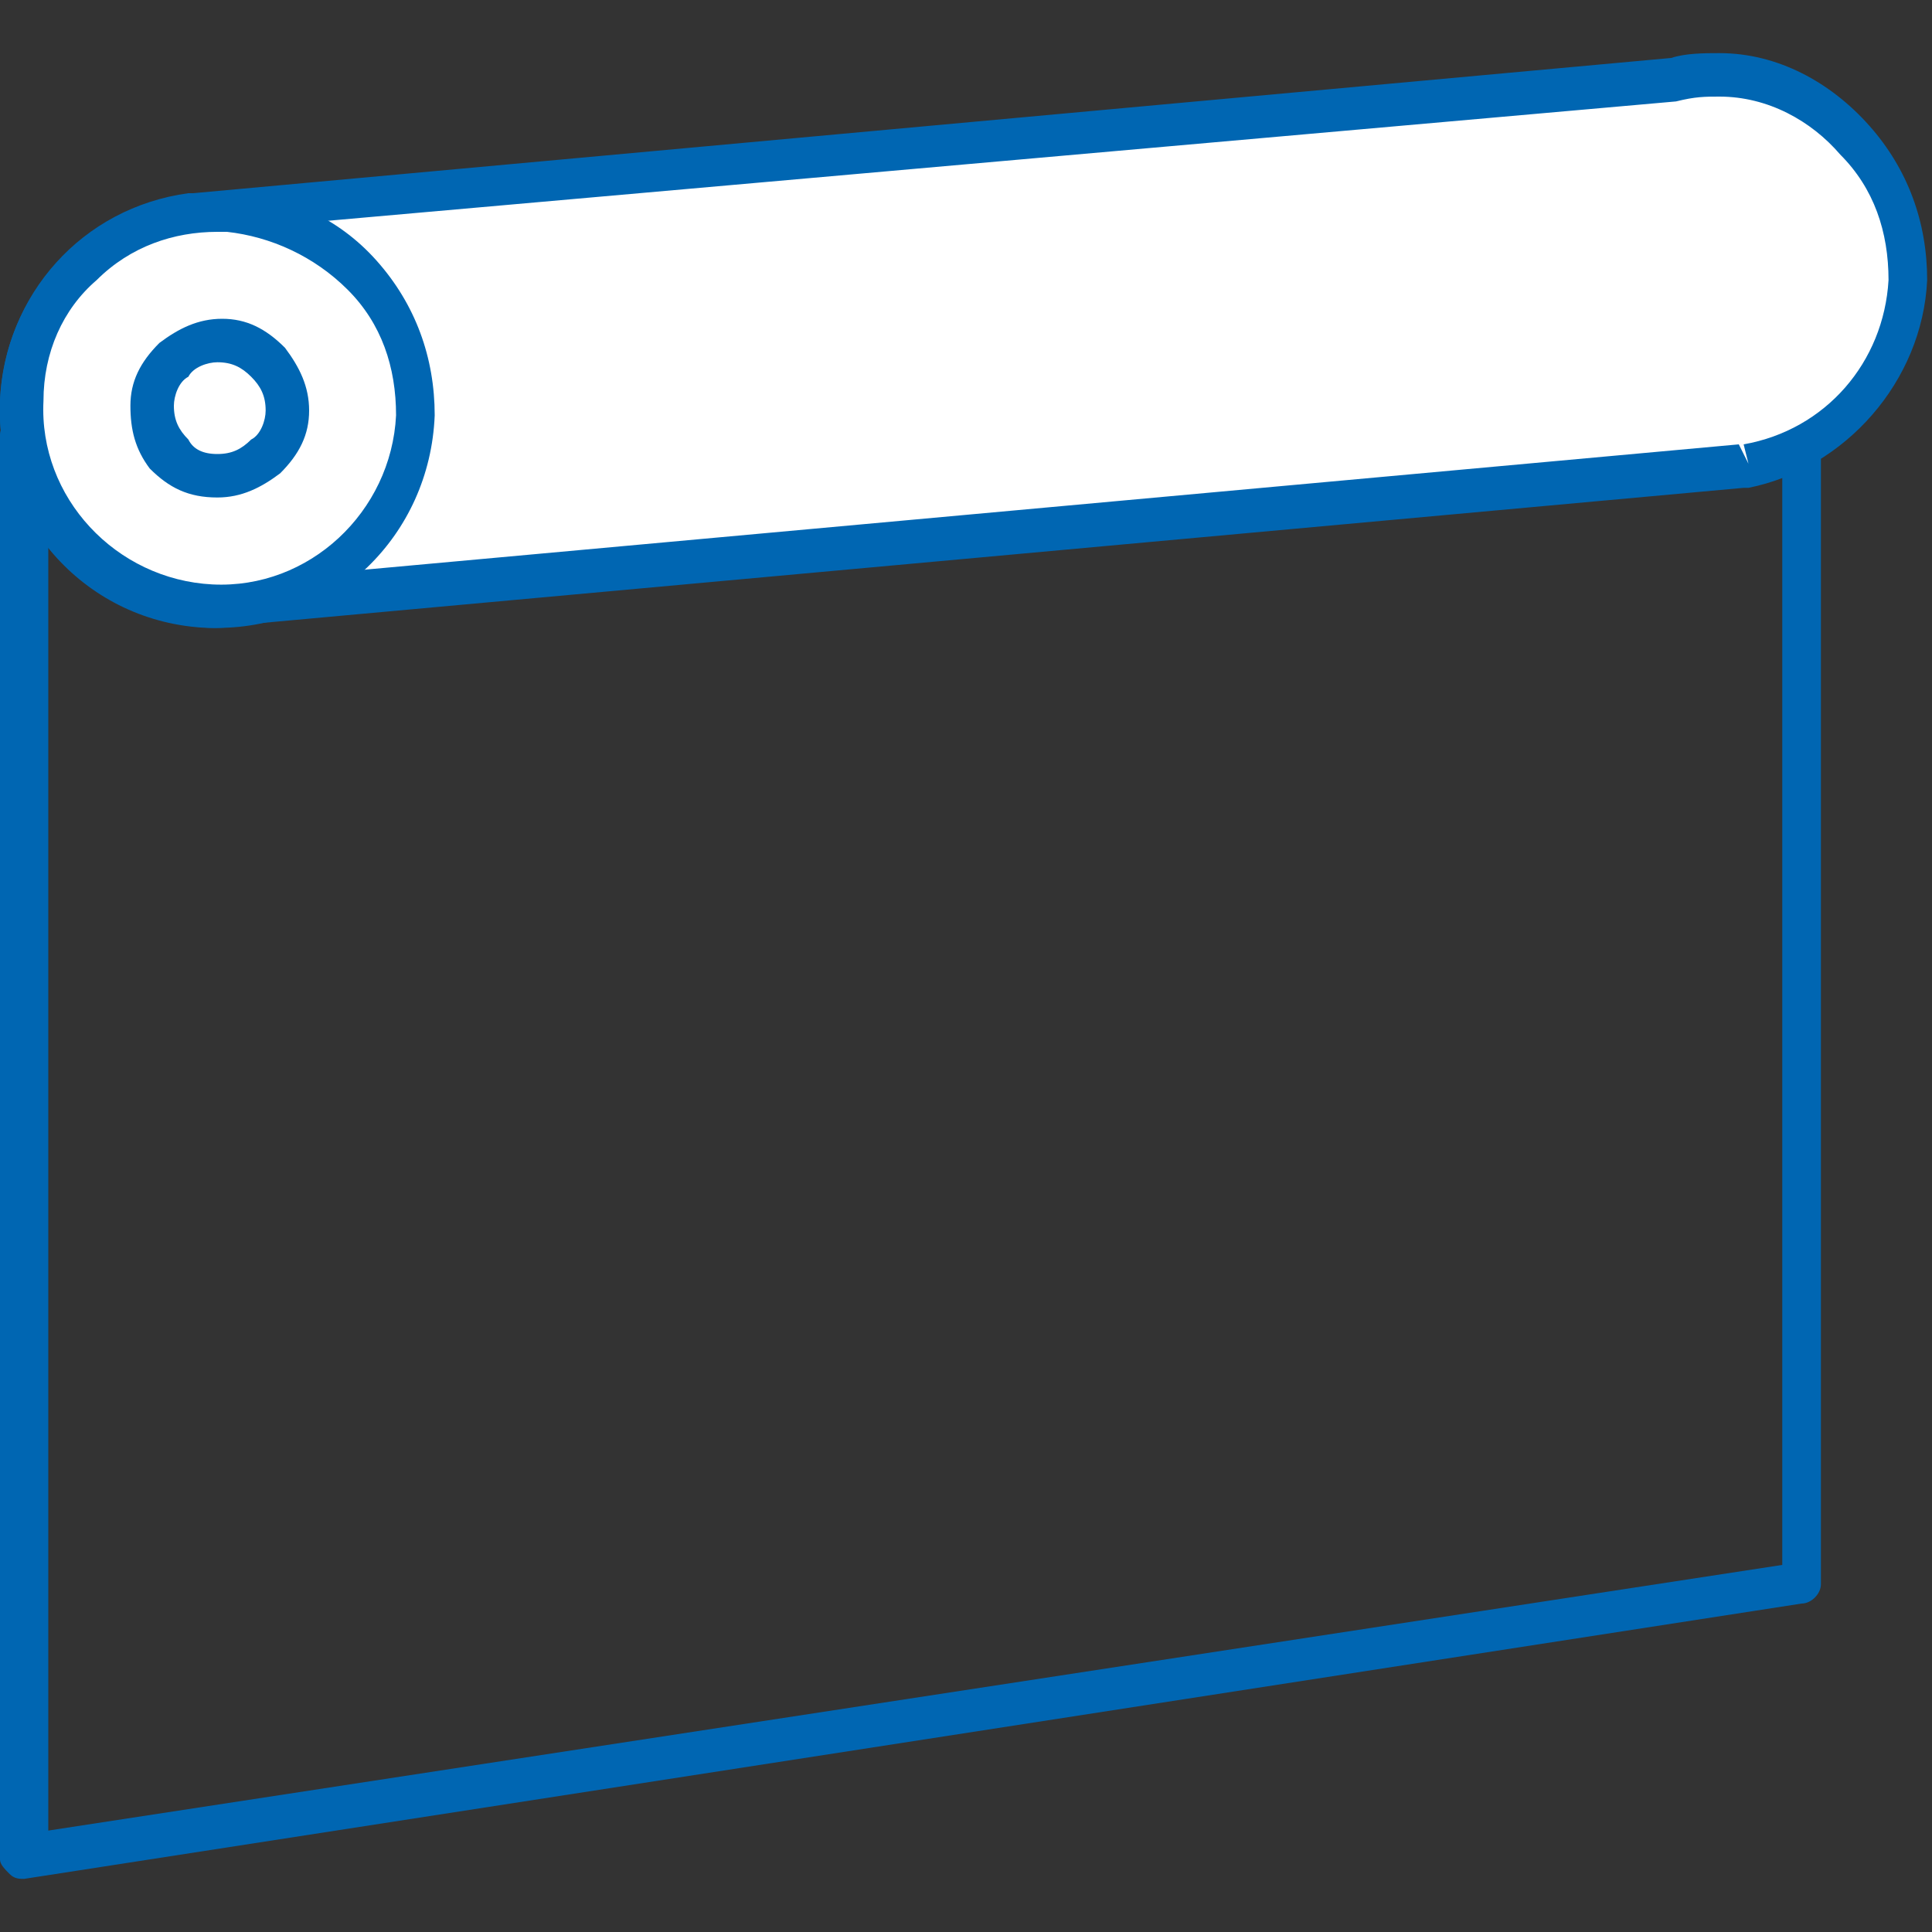
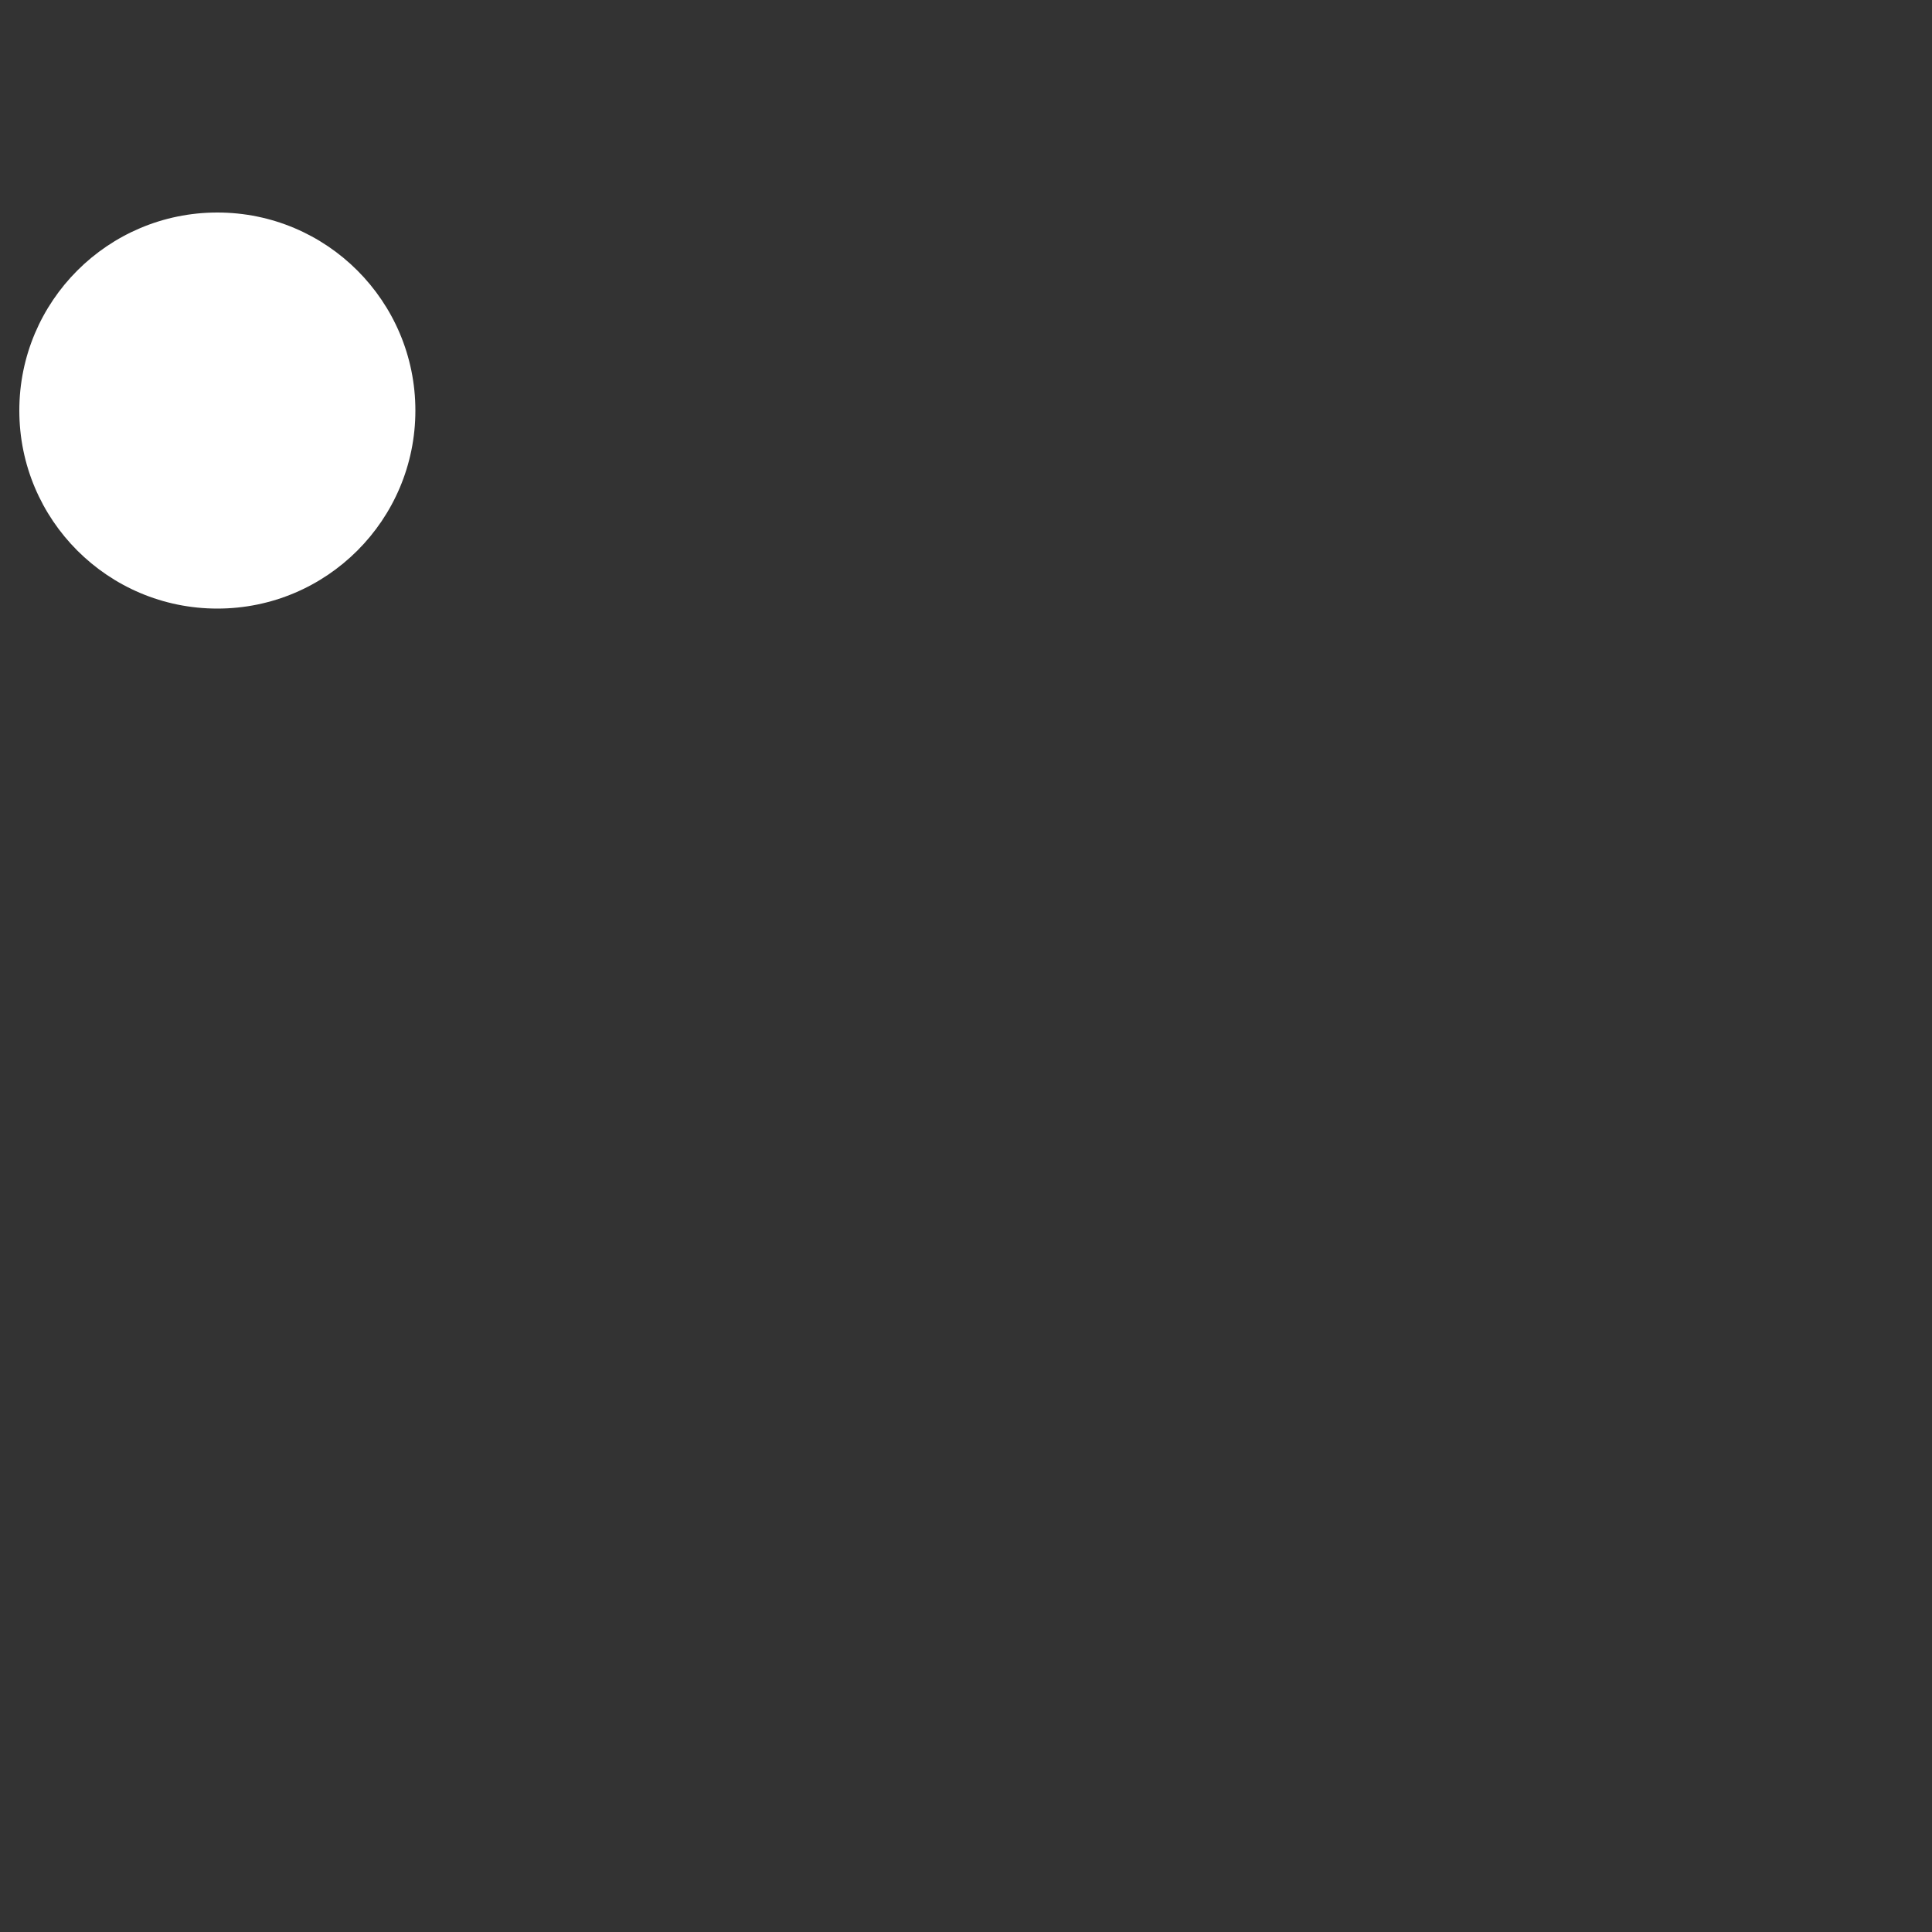
<svg xmlns="http://www.w3.org/2000/svg" version="1.1" id="Layer_1" x="0px" y="0px" viewBox="0 0 40 40" style="enable-background:new 0 0 40 40;" xml:space="preserve">
  <rect x="0" y="0" width="40" height="40" fill="#333333" stroke="none" />
  <style type="text/css">
	.st0{fill:#0066B2;}
	.st1{fill:#FFFFFF;}
</style>
  <g>
    <g>
-       <path class="st0" d="M0.5,38.9c-0.1,0-0.2,0-0.3-0.1c-0.1-0.1-0.2-0.2-0.2-0.3V9c0-0.2,0.2-0.4,0.4-0.4S1,8.8,1,9v28.9l35.9-5.5    V9.3c0-0.2,0.2-0.4,0.4-0.4s0.4,0.2,0.4,0.4v23.5c0,0.2-0.2,0.4-0.4,0.4L0.5,38.9C0.6,38.9,0.5,38.9,0.5,38.9z" />
-     </g>
+       </g>
    <g>
-       <path class="st1" d="M39.6,5.8c0.1-2.2-1.7-4.1-3.9-4.2c-0.3,0-0.7,0-1,0.1L4.1,4.4l0,0c-2,0.2-3.5,1.8-3.6,3.9    c-0.1,2.2,1.7,4.1,3.9,4.2c0.3,0,0.7,0,1-0.1L36,9.7c0.1,0,0.1,0,0.2,0l0,0l0,0C38,9.3,39.5,7.8,39.6,5.8z" />
-       <path class="st0" d="M4.5,13c0,0-0.1,0-0.1,0C1.8,12.9-0.1,10.8,0,8.3c0.1-2.2,1.7-4,3.9-4.3C4,4,4,4,4,4l30.6-2.8    c0.3-0.1,0.7-0.1,1-0.1c1.2,0,2.3,0.6,3.1,1.5c0.8,0.9,1.2,2,1.2,3.2l0,0c-0.1,2.1-1.7,3.9-3.7,4.3c-0.1,0-0.1,0-0.1,0L5.4,12.9    C5.1,12.9,4.8,13,4.5,13z M4.2,4.8C4.2,4.9,4.2,4.9,4.2,4.8C2.3,5.1,1,6.5,0.9,8.3c-0.1,2,1.5,3.7,3.5,3.8c0.3,0,0.5,0,0.9-0.1    L36,9.2l0.2,0.4l-0.1-0.4c1.7-0.3,2.9-1.7,3-3.4l0,0c0-1-0.3-1.9-1-2.6C37.5,2.5,36.6,2,35.6,2c-0.3,0-0.5,0-0.9,0.1L4.2,4.8z" />
-     </g>
+       </g>
    <g>
      <circle class="st1" cx="4.5" cy="8.5" r="4.1" />
-       <path class="st0" d="M4.5,13c-0.1,0-0.1,0-0.2,0C1.8,12.9-0.1,10.8,0,8.3c0.1-2.5,2.2-4.4,4.7-4.3C5.9,4,7,4.5,7.8,5.4    c0.8,0.9,1.2,2,1.2,3.2C8.9,11.1,6.9,13,4.5,13z M4.5,4.8c-0.9,0-1.8,0.3-2.5,1C1.3,6.4,0.9,7.3,0.9,8.3c-0.1,2,1.5,3.7,3.5,3.8    c2,0.1,3.7-1.5,3.8-3.5l0,0c0-1-0.3-1.9-1-2.6C6.5,5.3,5.6,4.9,4.7,4.8C4.6,4.8,4.6,4.8,4.5,4.8z" />
    </g>
    <g>
      <circle class="st1" cx="4.5" cy="8.5" r="1.4" />
-       <path class="st0" d="M4.5,10.3C4.5,10.3,4.5,10.3,4.5,10.3c-0.6,0-1-0.2-1.4-0.6C2.8,9.3,2.7,8.9,2.7,8.4c0-0.5,0.2-0.9,0.6-1.3    c0.4-0.3,0.8-0.5,1.3-0.5c0.5,0,0.9,0.2,1.3,0.6C6.2,7.6,6.4,8,6.4,8.5c0,0.5-0.2,0.9-0.6,1.3C5.4,10.1,5,10.3,4.5,10.3z M4.5,7.5    C4.3,7.5,4,7.6,3.9,7.8C3.7,7.9,3.6,8.2,3.6,8.4c0,0.3,0.1,0.5,0.3,0.7C4,9.3,4.2,9.4,4.5,9.4c0.3,0,0.5-0.1,0.7-0.3    C5.4,9,5.5,8.7,5.5,8.5l0,0c0-0.3-0.1-0.5-0.3-0.7C5,7.6,4.8,7.5,4.5,7.5C4.5,7.5,4.5,7.5,4.5,7.5z" />
    </g>
  </g>
</svg>